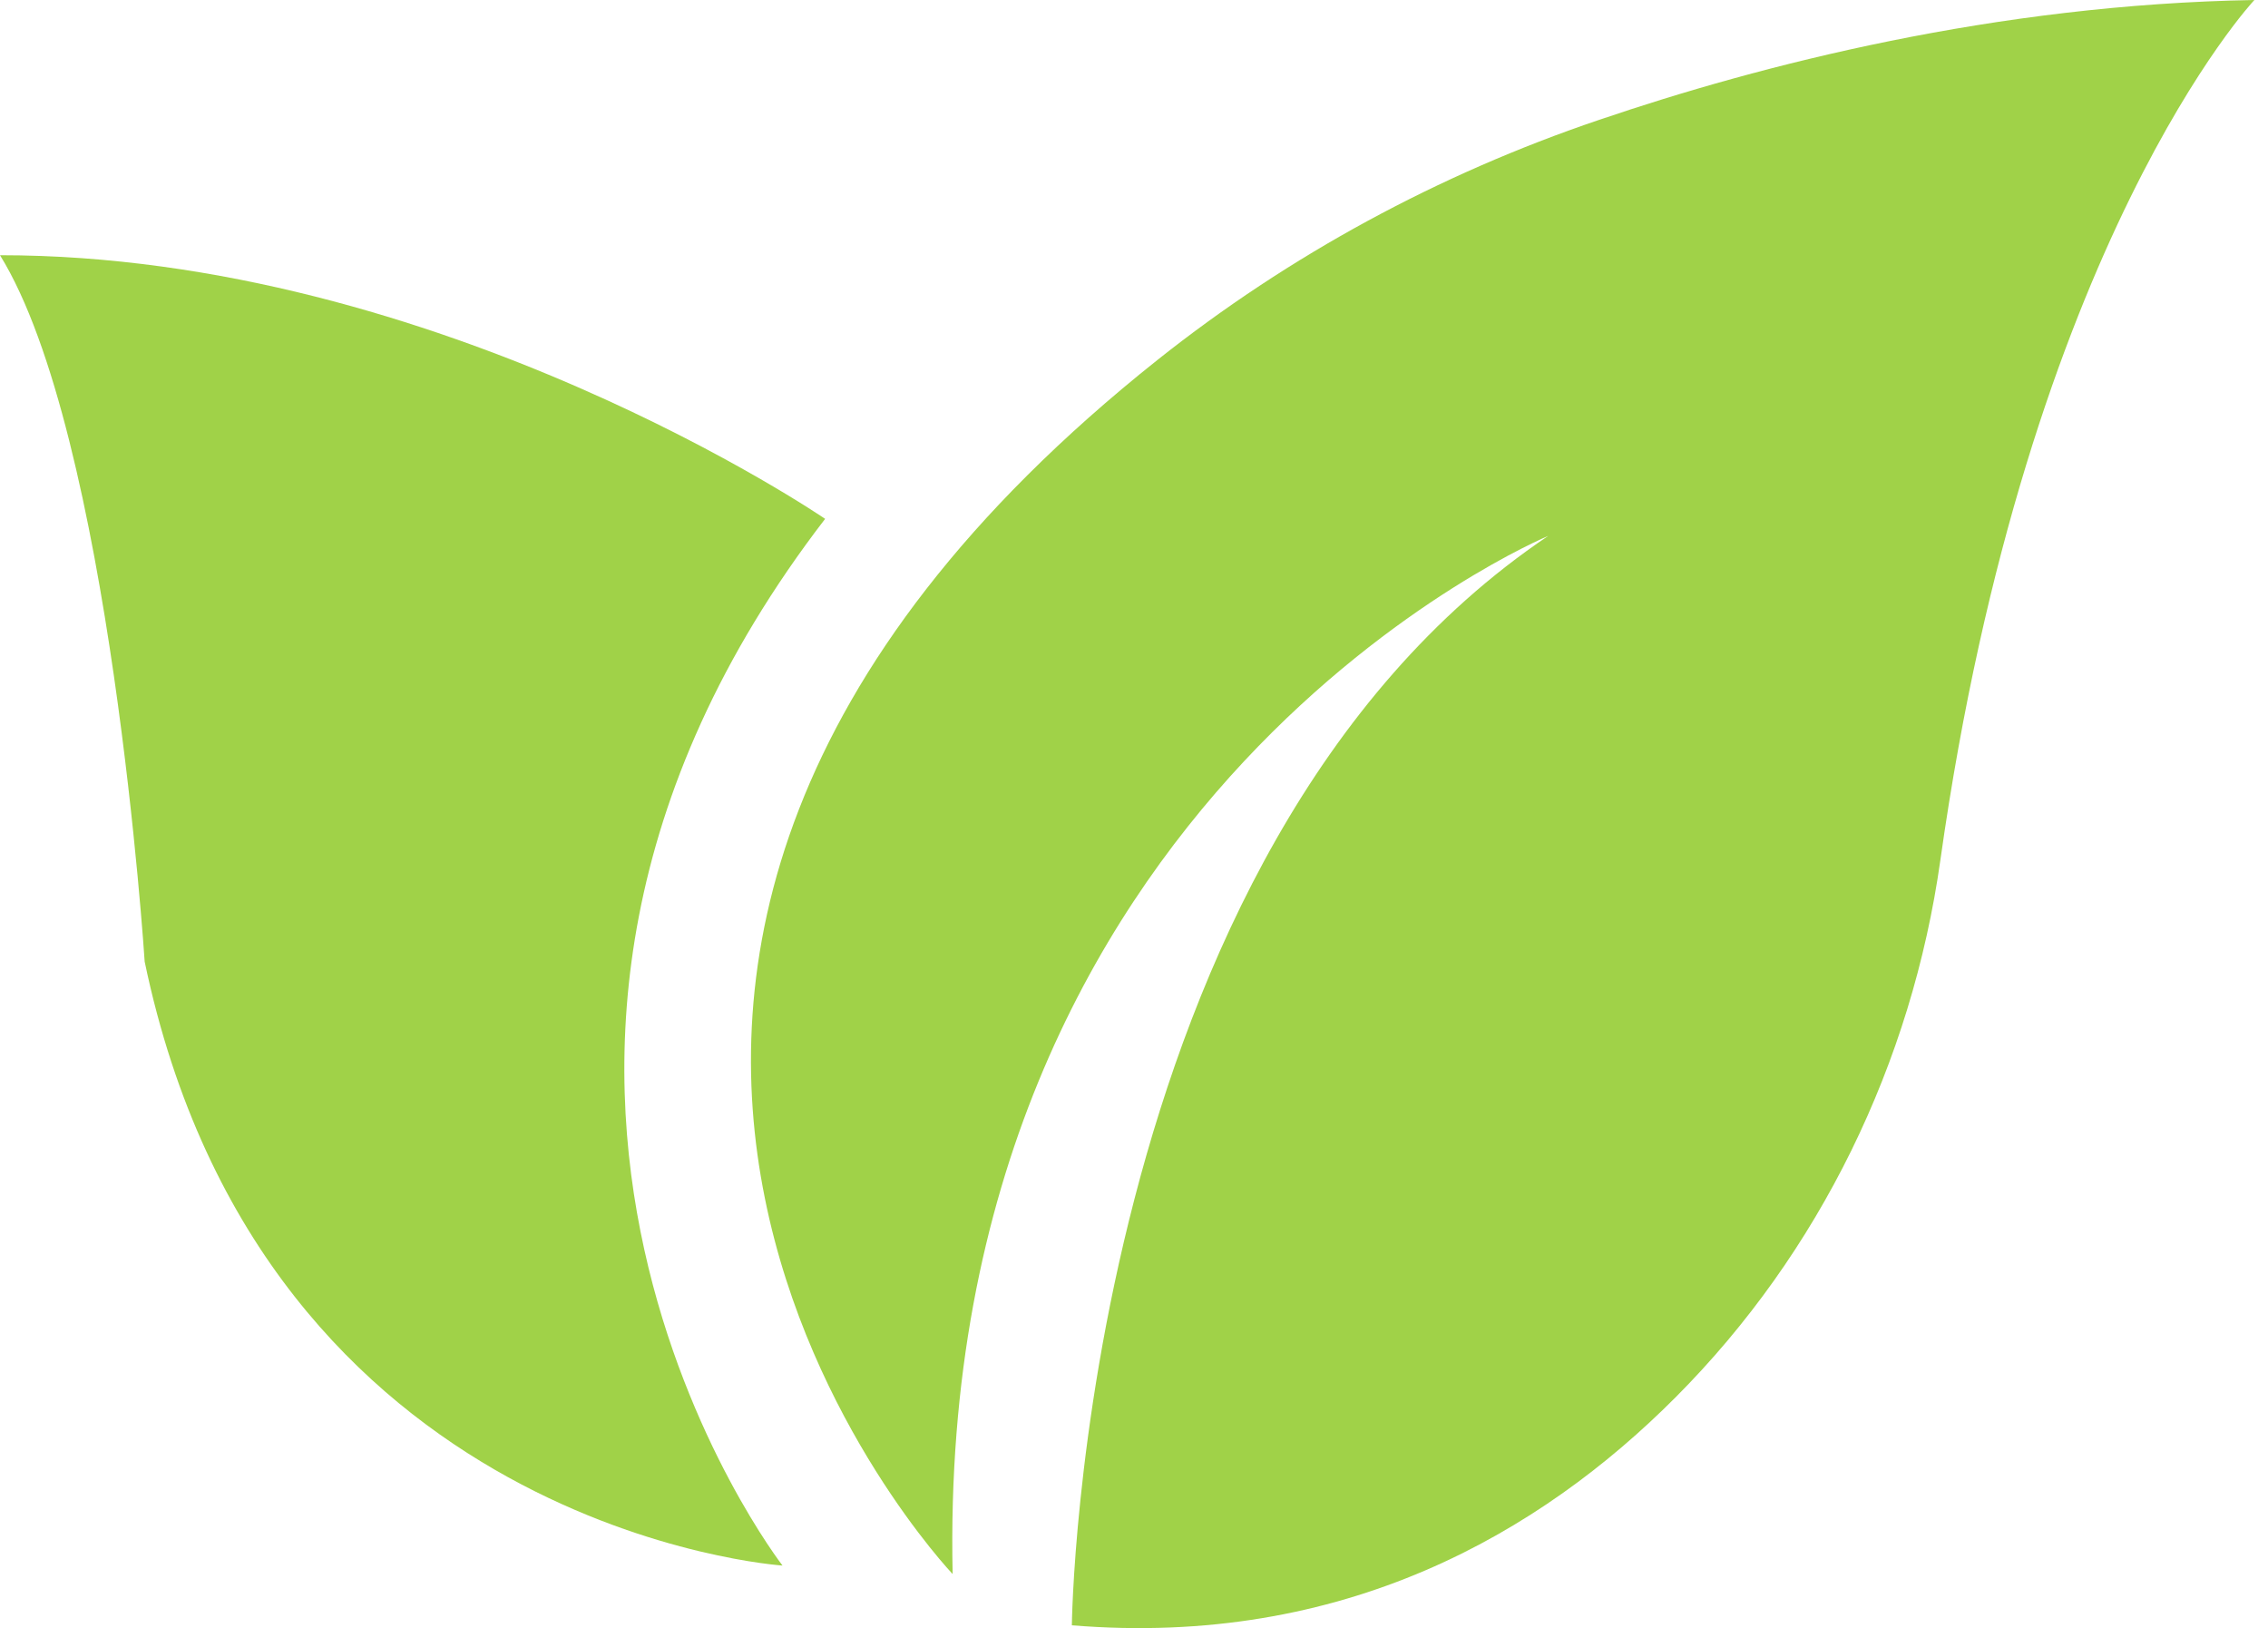
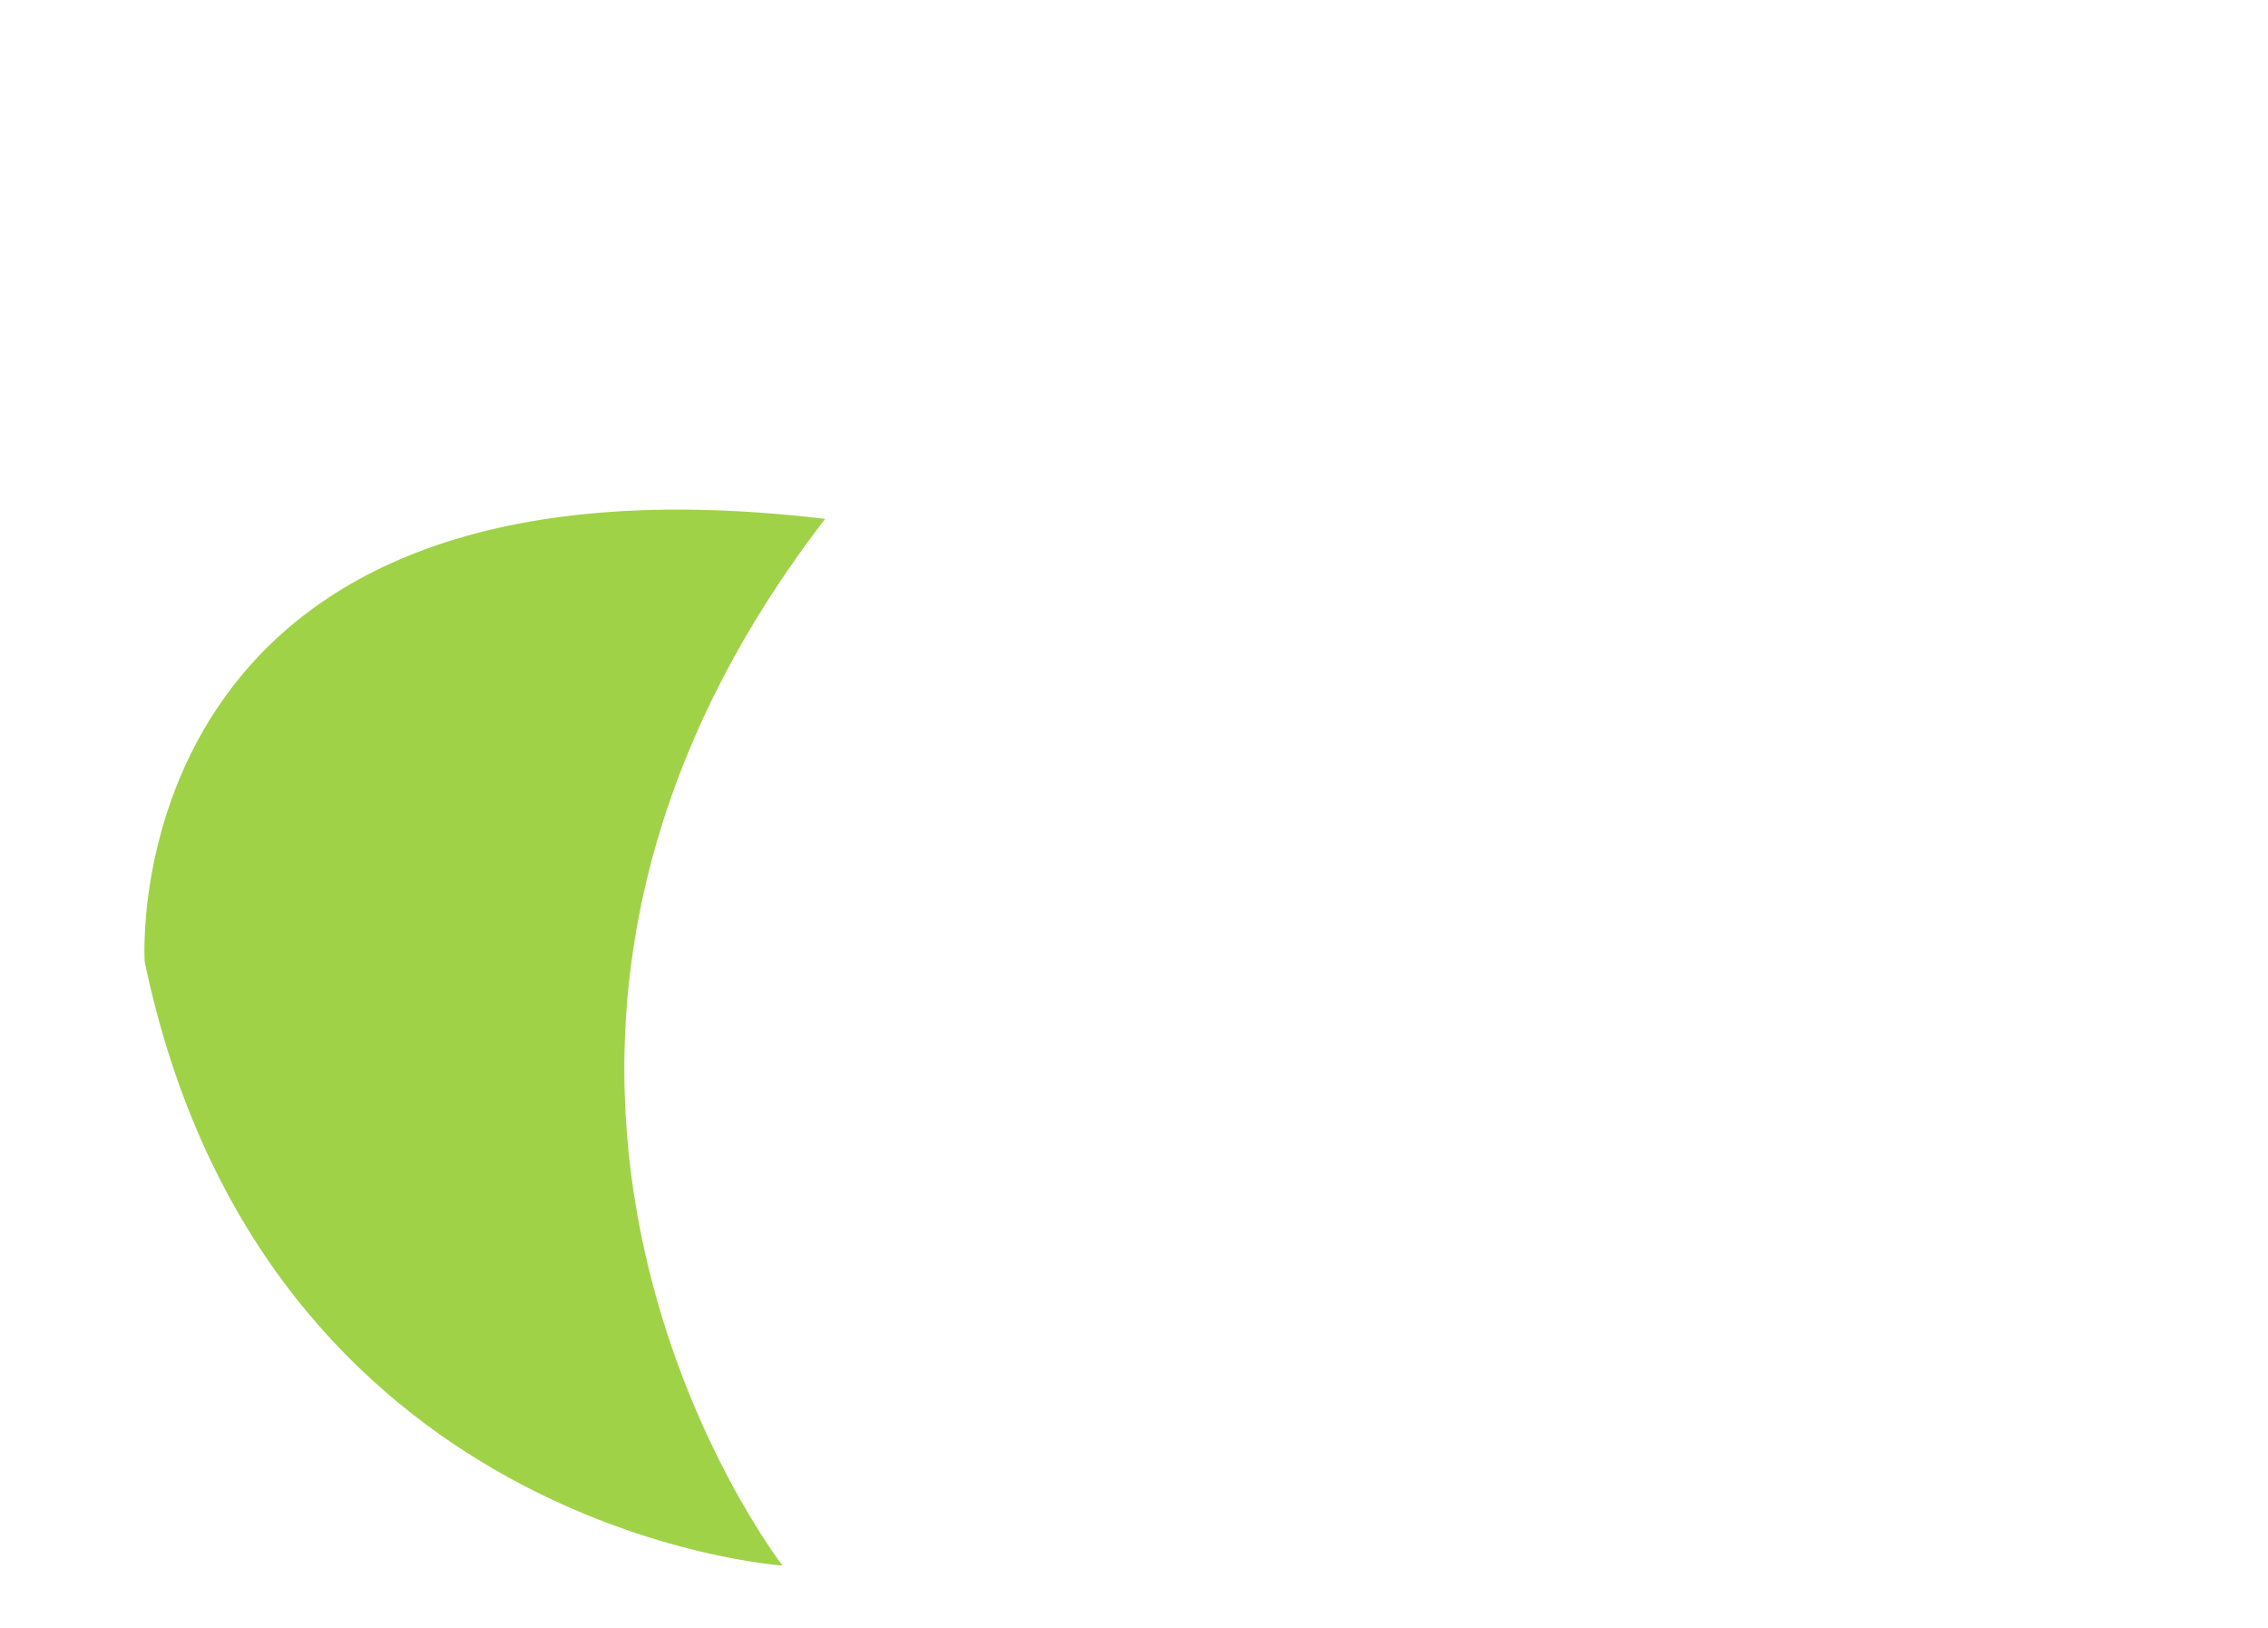
<svg xmlns="http://www.w3.org/2000/svg" width="85" height="61" viewBox="0 0 85 61" fill="none">
-   <path d="M43.384 13.482C14.369 36.55 35.703 58.975 35.703 58.975C35.061 29.637 58.023 20.079 58.023 20.079C40.483 31.881 40.171 60.895 40.171 60.895C50.353 61.732 57.73 57.439 62.802 52.348C68.212 46.919 71.649 39.82 72.721 32.227C75.991 9.041 84.489 0 84.489 0C74.793 0.167 66.007 2.422 59.912 4.498C53.927 6.524 48.33 9.551 43.384 13.482Z" fill="#A0D248" />
-   <path d="M29.327 58.656C29.327 58.656 14.981 40.162 30.924 19.44C30.924 19.44 16.491 9.562 0 9.562C4.148 16.258 5.422 36.029 5.422 36.029C9.882 57.382 29.327 58.656 29.327 58.656Z" fill="#A0D248" />
+   <path d="M29.327 58.656C29.327 58.656 14.981 40.162 30.924 19.44C4.148 16.258 5.422 36.029 5.422 36.029C9.882 57.382 29.327 58.656 29.327 58.656Z" fill="#A0D248" />
</svg>